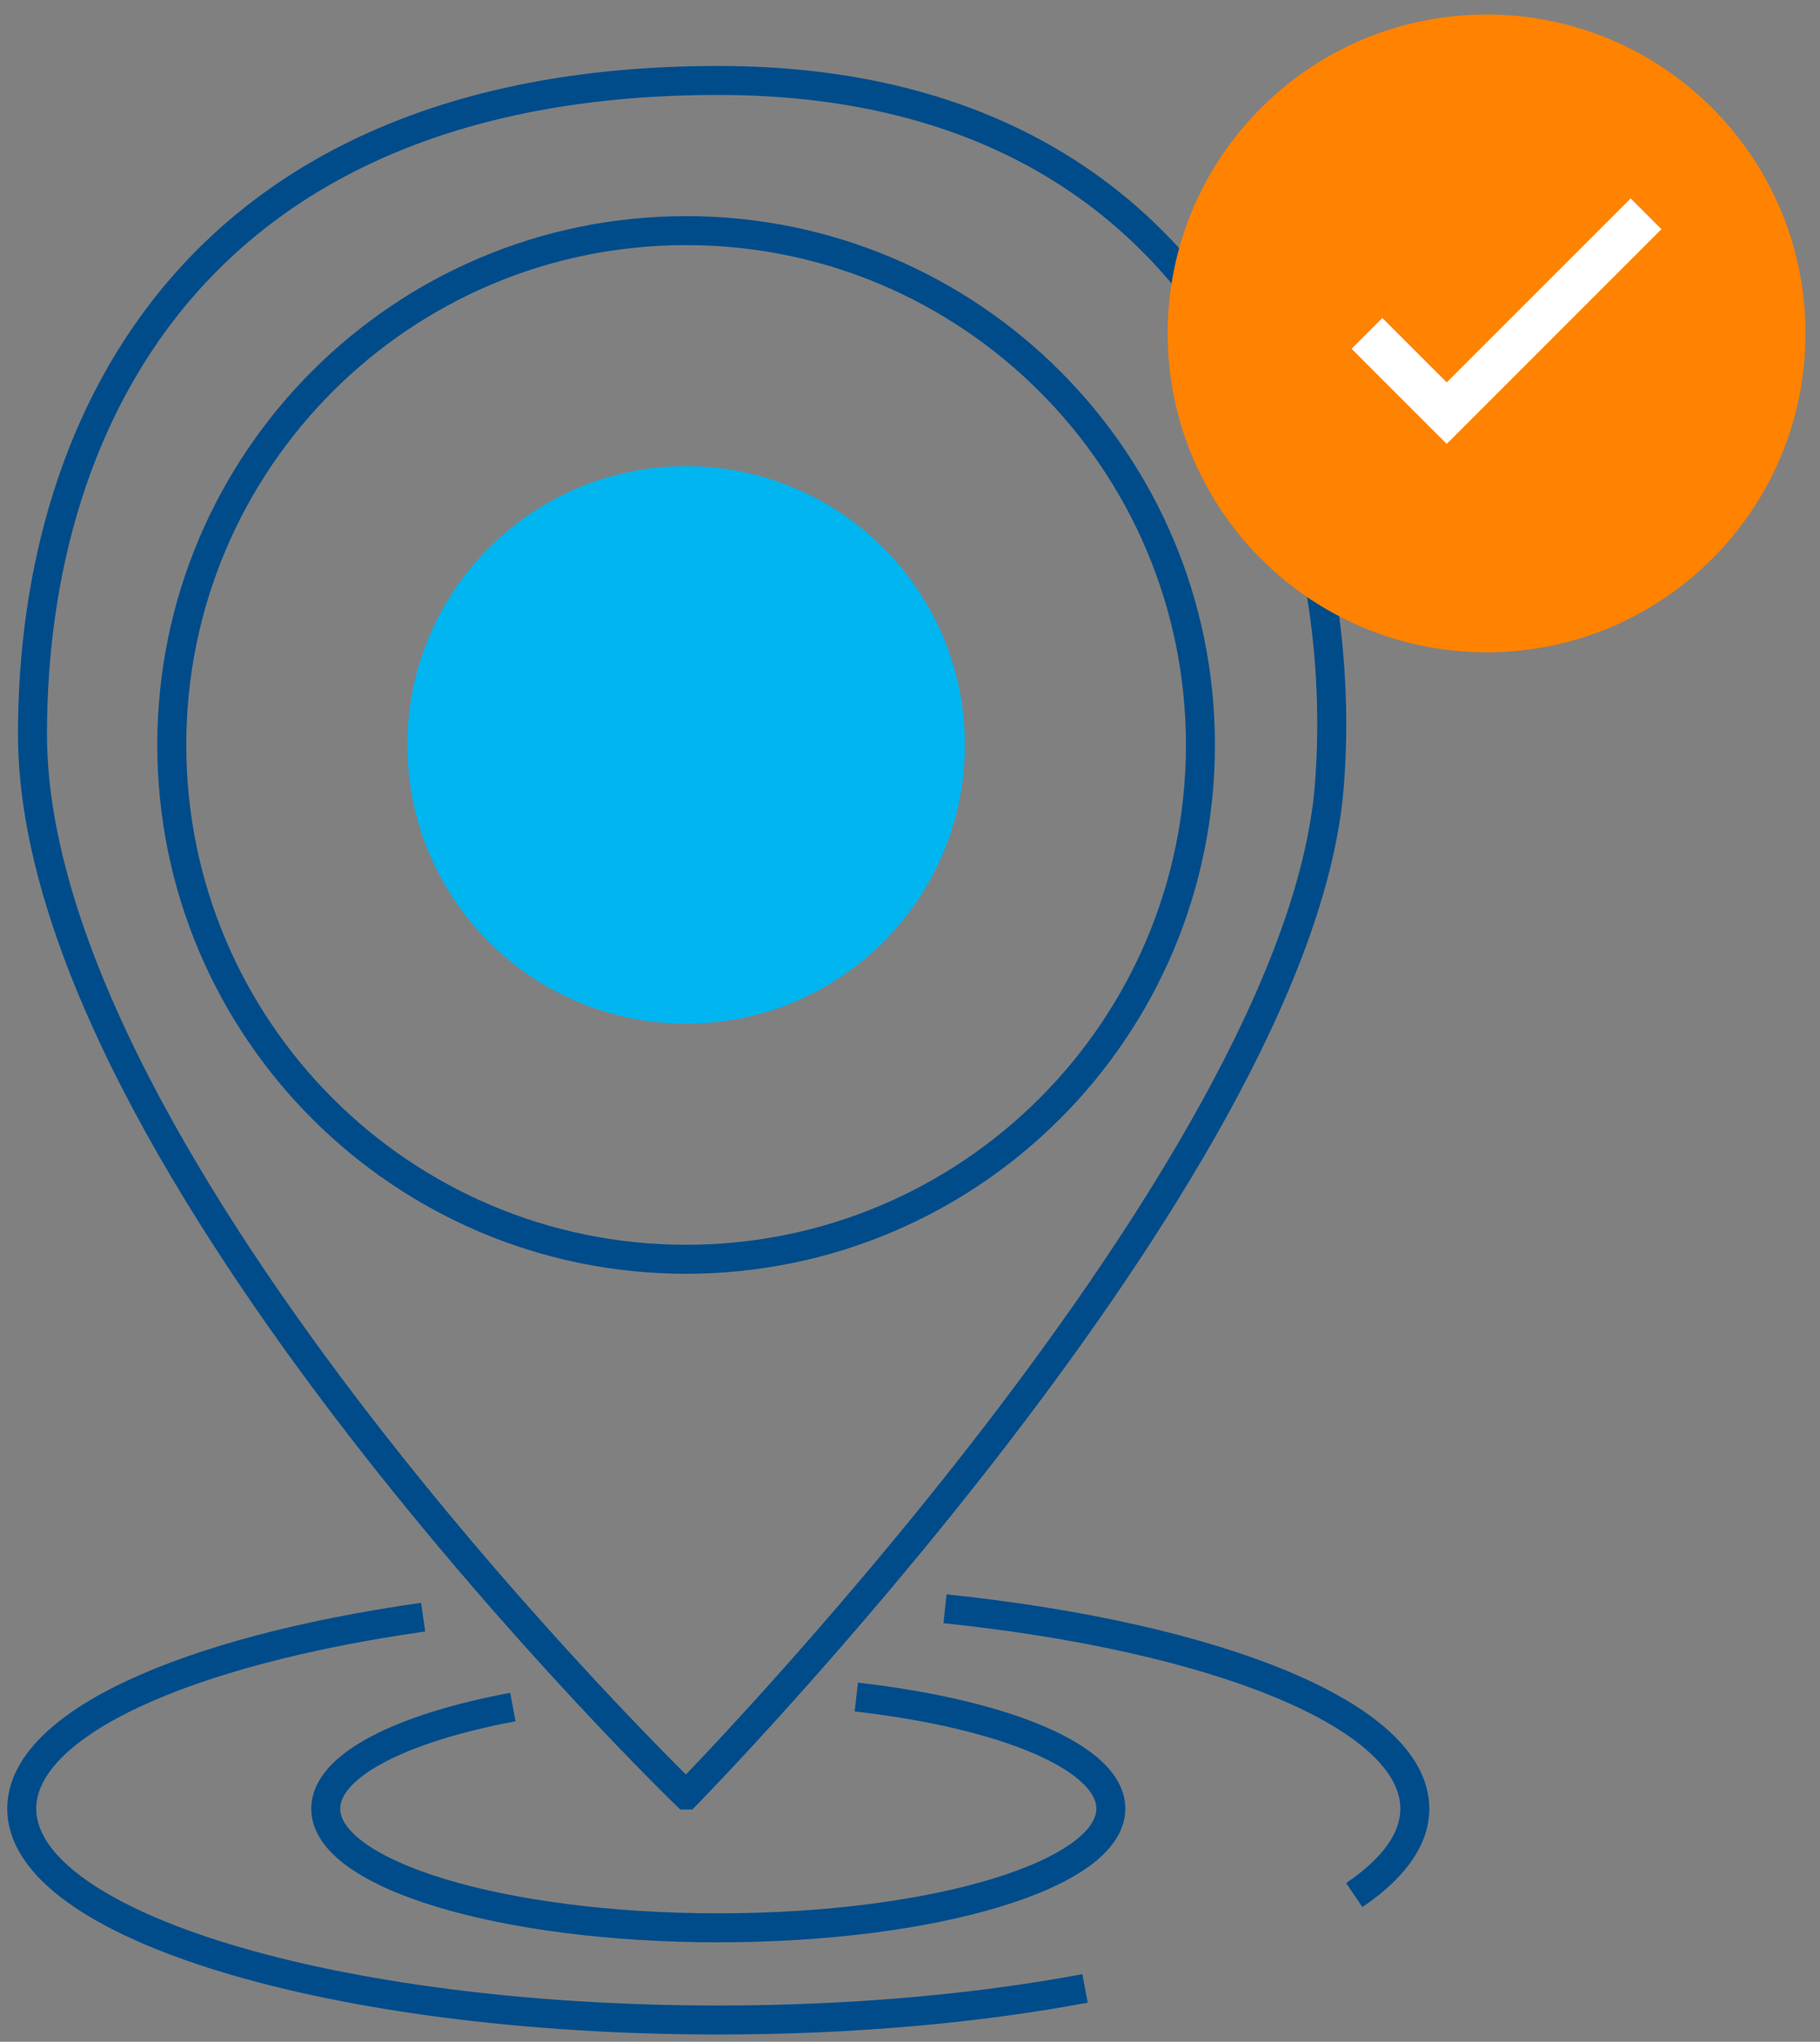
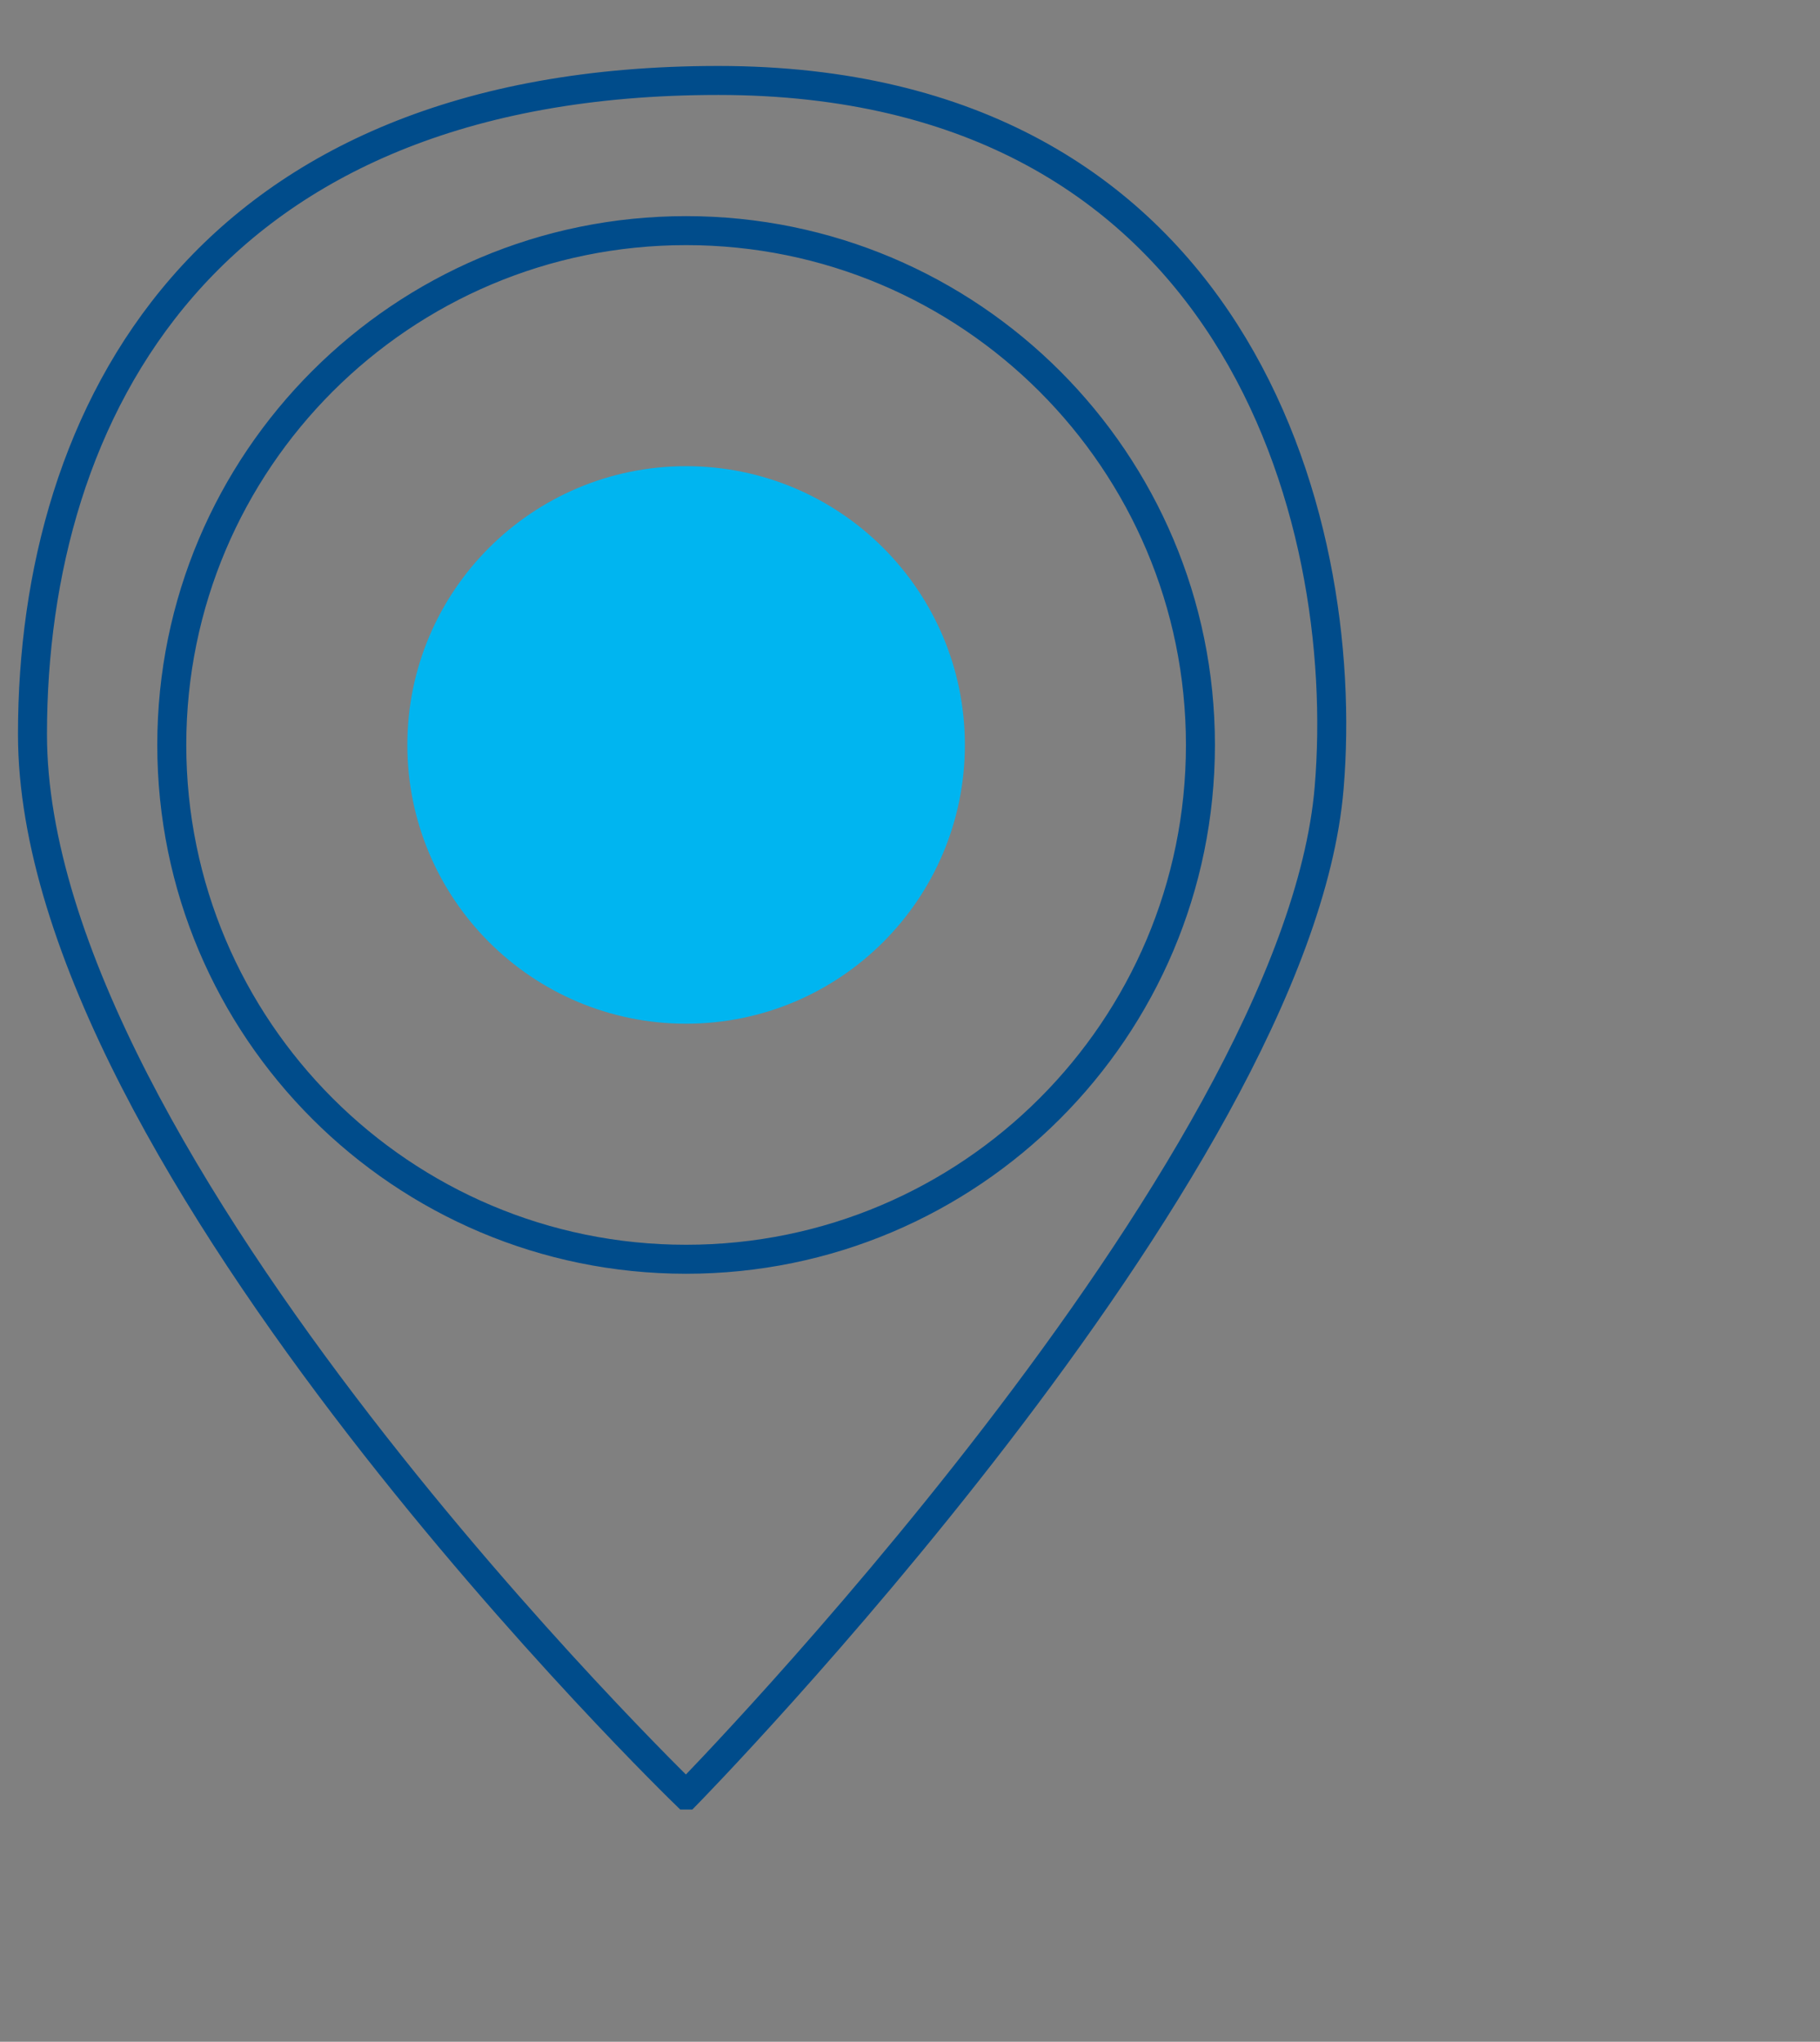
<svg xmlns="http://www.w3.org/2000/svg" id="Layer_1" data-name="Layer 1" viewBox="0 0 125.55 140.85">
  <rect x="0" y="0" width="125.55" height="140.85" fill="#808080" stroke="none" />
  <defs>
    <style>
      .cls-1 {
        fill: #00b5f0;
      }

      .cls-1, .cls-2, .cls-3 {
        stroke-width: 0px;
      }

      .cls-4 {
        stroke: #fff;
        stroke-width: 3px;
      }

      .cls-4, .cls-5 {
        stroke-miterlimit: 10;
      }

      .cls-4, .cls-5, .cls-2 {
        fill: none;
      }

      .cls-5 {
        stroke: #004c8b;
        stroke-width: 2px;
      }

      .cls-3 {
        fill: #ff8200;
      }

      .cls-6 {
        clip-path: url(#clippath);
      }
    </style>
    <clipPath id="clippath">
      <rect class="cls-2" width="125.55" height="140.85" />
    </clipPath>
  </defs>
  <g class="cls-6">
    <path class="cls-5" d="M47.33,123.83S2.24,80.22,2.24,50.65C2.24,28.47,14.07,5.55,49.55,5.55s43.7,30.02,42.14,48.79c-2.21,26.52-44.35,69.49-44.35,69.49h-.01ZM11.85,51.39c0-19.6,15.89-35.48,35.48-35.48s35.48,15.89,35.48,35.48-15.89,35.48-35.48,35.48S11.85,70.98,11.85,51.39Z" />
    <path class="cls-1" d="M28.1,51.39c0-10.62,8.61-19.23,19.23-19.23s19.23,8.61,19.23,19.23-8.61,19.23-19.23,19.23-19.23-8.61-19.23-19.23" />
-     <path class="cls-5" d="M74.85,137.17c-7.35,1.38-16.01,2.18-25.3,2.18-26.54,0-48.05-6.53-48.05-14.58,0-5.85,11.33-10.89,27.69-13.21M65.19,110.98c18.86,1.97,32.41,7.4,32.41,13.79,0,2.12-1.49,4.14-4.18,5.96M59.07,117.07c10.26,1.17,17.56,4.18,17.56,7.7,0,4.54-12.13,8.22-27.08,8.22s-27.08-3.68-27.08-8.22c0-2.96,5.17-5.56,12.91-7.01" />
-     <path class="cls-3" d="M124.55,23c0,12.15-9.85,22-22,22s-22-9.85-22-22S90.4,1,102.55,1s22,9.85,22,22" />
  </g>
-   <polyline class="cls-4" points="94.3 23 99.8 28.5 113.55 14.75" />
</svg>